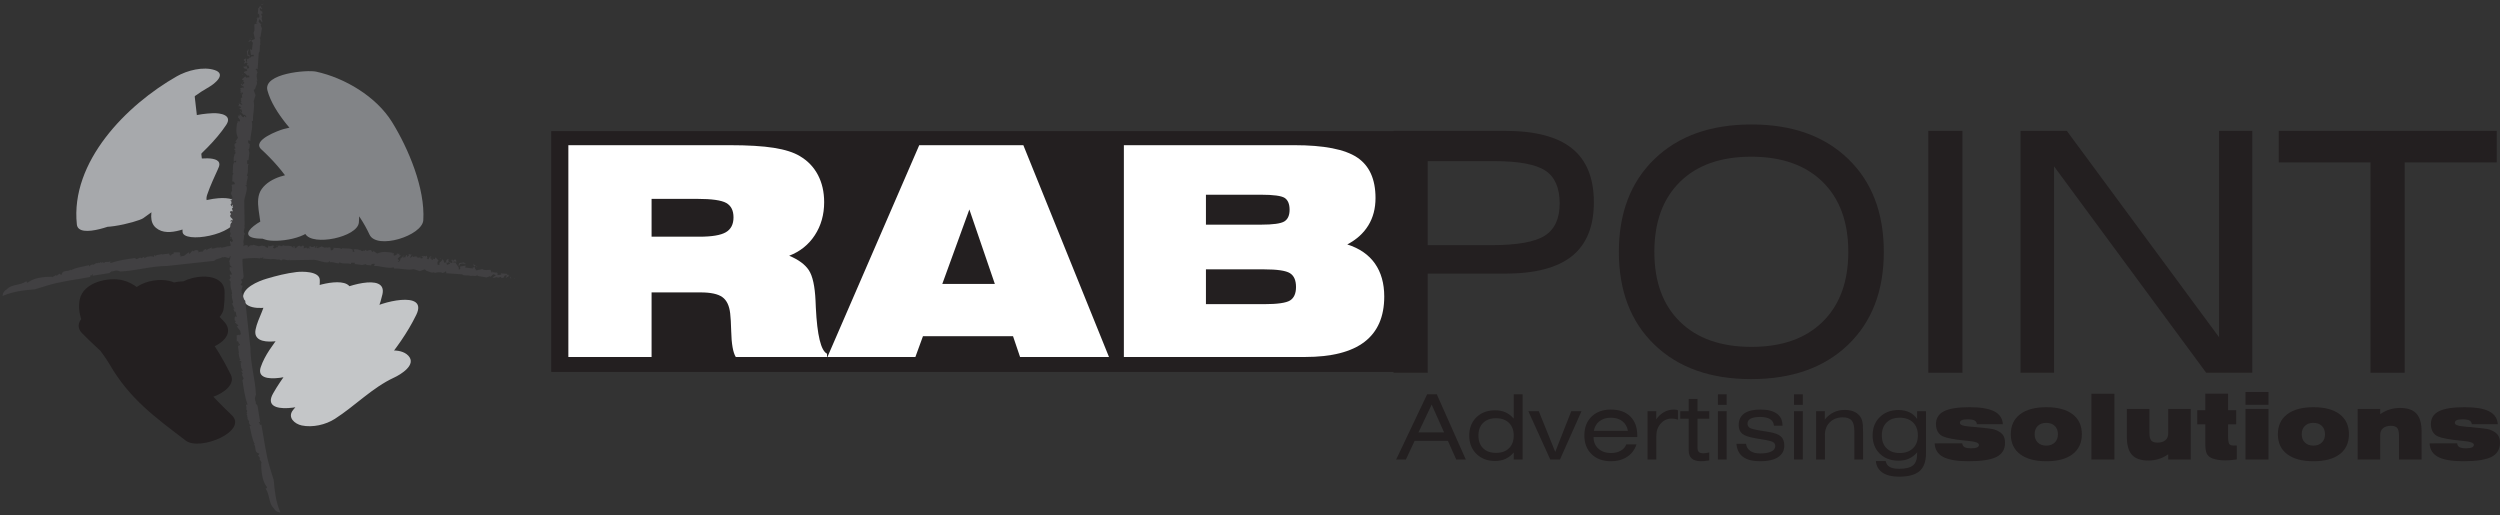
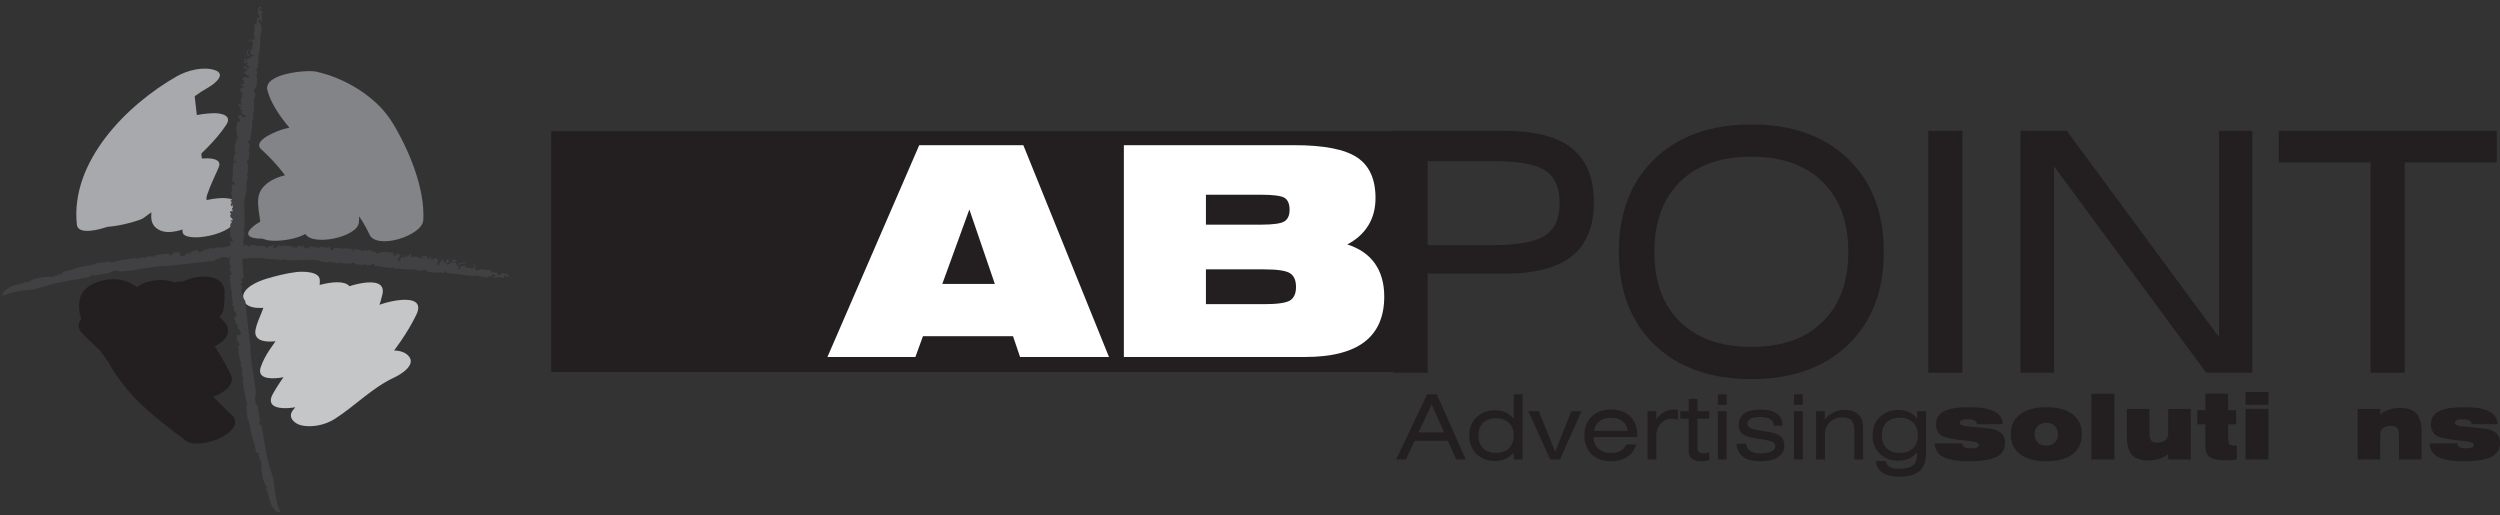
<svg xmlns="http://www.w3.org/2000/svg" width="339.02pt" height="69.84pt" viewBox="0 0 339.02 69.84" version="1.1">
  <rect x="0" y="0" width="339.02" height="69.84" fill="#333333" stroke="none" />
  <defs>
    <clipPath id="clip1">
      <path d="M 31 0 L 39 0 L 39 69.84 L 31 69.84 Z M 31 0 " />
    </clipPath>
    <clipPath id="clip2">
      <path d="M 329 55 L 339.02 55 L 339.02 63 L 329 63 Z M 329 55 " />
    </clipPath>
  </defs>
  <g id="surface1">
    <path style=" stroke:none;fill-rule:nonzero;fill:rgb(76.9%,77.599%,78.4%);fill-opacity:1;" d="M 36.652 39.648 C 37.598 39.41 38.66 38.938 39.723 38.938 C 40.074 40.59 38.422 42.477 38.305 44.246 C 40.191 43.066 41.844 41.414 43.969 40.355 C 43.734 43.773 39.84 46.137 39.012 49.32 C 42.199 46.488 44.793 42.949 48.215 40.355 C 47.391 45.191 42.672 49.203 40.43 53.449 C 44.441 49.793 48.805 45.898 53.055 42.594 C 50.93 47.316 46.328 51.68 43.145 55.691 C 46.094 53.922 48.805 50.973 51.992 49.676 " />
    <path style=" stroke:none;fill-rule:nonzero;fill:rgb(76.9%,77.599%,78.4%);fill-opacity:1;" d="M 37.152 41.5 C 37.828 41.273 38.523 41.098 39.23 40.988 C 38.18 40.629 37.129 40.273 36.074 39.914 C 36.125 41.547 34.961 43.109 34.656 44.699 C 34.133 47.434 39.566 46.031 40.574 45.355 C 42.484 44.082 44.219 42.578 46.238 41.461 C 44.266 41.242 42.293 41.023 40.32 40.805 C 39.777 44.25 36.488 46.48 35.363 49.77 C 34.383 52.641 41.066 50.746 41.941 49.941 C 45.102 47.035 47.777 43.656 51.145 40.977 C 48.953 40.918 46.762 40.859 44.566 40.805 C 43.484 45.688 39.422 49.117 37.031 53.359 C 35.203 56.594 42.148 55.172 43.359 54.07 C 47.465 50.332 51.613 46.648 55.98 43.219 C 53.871 42.98 51.762 42.742 49.652 42.504 C 47.23 47.488 43.195 51.344 39.742 55.598 C 38.926 56.609 39.965 57.492 40.914 57.695 C 42.387 58.004 44.156 57.605 45.41 56.801 C 48.137 55.055 50.492 52.566 53.441 51.203 C 54.305 50.805 56.543 49.477 55.375 48.238 C 54.27 47.066 51.793 47.566 50.543 48.148 C 46.945 49.812 44.176 52.465 40.871 54.582 C 42.762 54.984 44.652 55.383 46.543 55.785 C 49.996 51.527 54.031 47.672 56.453 42.688 C 58.133 39.234 51.348 41.012 50.125 41.973 C 45.758 45.406 41.605 49.094 37.5 52.828 C 39.609 53.066 41.719 53.305 43.828 53.543 C 46.438 48.922 50.68 45.254 51.863 39.902 C 52.547 36.816 46.234 38.98 45.285 39.734 C 41.918 42.414 39.242 45.793 36.082 48.699 C 38.277 48.758 40.469 48.812 42.66 48.871 C 43.797 45.539 47.043 43.551 47.617 39.902 C 48.062 37.086 42.758 38.66 41.699 39.246 C 39.676 40.363 37.949 41.863 36.035 43.141 C 38.008 43.359 39.98 43.578 41.953 43.797 C 42.348 41.73 43.434 40.117 43.367 37.961 C 43.332 36.75 40.906 36.805 40.211 36.891 C 38.809 37.062 37.512 37.391 36.156 37.793 C 35.109 38.102 32.59 39.07 33.008 40.625 C 33.414 42.141 36.105 41.809 37.152 41.5 " />
    <path style=" stroke:none;fill-rule:nonzero;fill:rgb(13.699%,12.199%,12.5%);fill-opacity:1;" d="M 23.109 40.328 C 23.125 41.008 23.094 41.688 23.012 42.363 C 25.184 41.59 27.359 40.82 29.535 40.047 C 28.664 39.594 27.887 39.047 27.02 38.594 C 25.027 37.559 21.004 38.355 20.492 40.91 C 19.961 43.578 22.379 44.969 23.809 46.828 C 26.051 45.809 28.289 44.789 30.527 43.77 C 28.59 41.605 26.391 39.766 23.824 38.402 C 21.723 37.281 17.051 38.363 17.328 41.34 C 17.719 45.562 22.199 49.047 24.008 52.762 C 26.34 51.926 28.676 51.09 31.012 50.254 C 29.332 47.309 26.391 45.648 23.609 43.867 C 20.992 42.191 19.684 38.75 16.645 38.008 C 14.691 37.531 11.285 38.27 10.812 40.617 C 10.133 43.98 13.312 46.738 14.867 49.418 C 17.566 54.074 20.992 56.555 25.191 59.75 C 27.121 61.219 33.73 58.441 31.398 56.262 C 28.965 53.977 26.793 51.488 24.672 48.914 C 22.578 46.375 20.133 44.461 17.844 42.125 C 15.758 39.988 8.828 42.832 11.129 45.184 C 13.402 47.512 15.879 49.441 17.957 51.977 C 20.07 54.555 22.25 57.039 24.68 59.32 C 26.754 58.156 28.82 56.992 30.891 55.828 C 27.793 53.473 24.887 51.59 22.719 48.27 C 21.781 46.828 21.047 45.262 20.035 43.863 C 19.176 42.672 17.836 41.516 18.16 39.91 C 16.215 40.781 14.273 41.648 12.328 42.52 C 13.051 42.695 13.988 44.559 14.488 45.105 C 15.457 46.164 16.73 46.996 17.914 47.789 C 20.348 49.426 22.793 50.684 24.293 53.316 C 25.605 55.621 32.531 53.332 31.301 50.809 C 30.324 48.805 29.184 46.953 27.914 45.125 C 26.609 43.25 24.844 41.785 24.621 39.383 C 22.457 40.363 20.289 41.344 18.121 42.324 C 20.324 43.496 22.148 44.977 23.809 46.828 C 25.734 48.973 32.66 46.535 30.527 43.77 C 29.844 42.883 27.594 41.438 27.844 40.203 C 25.664 40.973 23.492 41.742 21.316 42.516 C 22.184 42.969 22.969 43.516 23.836 43.969 C 25.637 44.91 30.129 44.27 30.359 41.652 C 30.441 40.98 30.473 40.301 30.457 39.621 C 30.496 36.102 23.141 37.422 23.109 40.328 " />
    <path style=" stroke:none;fill-rule:nonzero;fill:rgb(65.5%,66.299%,67.499%);fill-opacity:1;" d="M 28.398 30.434 C 28.398 29.852 28.398 29.176 28.301 28.594 C 26.27 28.688 23.559 31.207 24.332 27.914 C 24.719 26.27 25.59 24.816 26.074 23.172 C 24.039 23.559 21.719 25.785 19.973 26.945 C 18.91 27.625 17.652 28.398 16.586 29.27 C 18.91 24.43 24.621 21.523 27.332 17.07 C 24.234 16.781 20.941 21.332 19.199 23.363 C 17.652 25.203 16.102 28.398 14.066 29.465 C 13.293 25.105 16.586 19.395 19.586 16.297 C 20.941 14.941 22.59 13.875 24.039 12.617 C 24.719 12.133 25.395 11.359 26.172 11.066 " />
    <path style=" stroke:none;fill-rule:nonzero;fill:rgb(65.5%,66.299%,67.499%);fill-opacity:1;" d="M 32.043 29.457 C 32.062 28.84 32.027 28.227 31.949 27.617 C 31.852 26.578 29.449 26.879 28.902 26.965 C 28.086 27.094 27.301 27.262 26.512 27.504 C 25.473 27.828 23.77 27.809 26.078 27.855 C 26.711 27.988 27.344 28.121 27.98 28.258 C 27.195 27.59 29.418 23.387 29.691 22.605 C 30.289 20.902 26.285 21.57 25.695 21.75 C 21.254 23.102 17.41 26.195 13.738 28.957 C 15.891 28.875 18.047 28.789 20.203 28.707 C 22.738 24 27.734 21.355 30.672 16.945 C 31.566 15.602 29.91 15.309 28.844 15.352 C 24.918 15.516 21.84 17.188 19.031 19.852 C 16.172 22.562 14.469 26.992 11.219 29.148 C 13.387 28.93 15.551 28.707 17.715 28.484 C 17.004 21.766 22.793 14.945 28.34 11.801 C 29.078 11.383 30.766 10.059 29.129 9.508 C 27.57 8.98 25.383 9.551 24.004 10.332 C 17.164 14.215 9.523 21.934 10.422 30.441 C 10.641 32.527 16.168 30.273 16.914 29.777 C 19.129 28.305 20.453 26.117 21.961 23.984 C 22.656 22.996 23.496 22.086 24.277 21.16 C 24.734 20.621 25.215 20.102 25.711 19.594 C 27.172 18.66 27.207 18.391 25.82 18.793 C 25.211 18.262 24.602 17.73 23.992 17.199 C 20.844 21.922 15.699 24.766 12.969 29.832 C 11.891 31.836 18.742 30.102 19.434 29.582 C 20.785 28.566 22.223 27.688 23.602 26.703 C 24.426 26.121 25.492 24.883 26.453 24.59 C 25.121 24.309 23.789 24.02 22.457 23.734 C 21.871 25.406 19.328 29.352 21.148 30.895 C 22.914 32.391 25.914 30.504 27.699 30.223 C 26.684 30.004 25.668 29.789 24.656 29.57 C 24.734 30.18 24.77 30.793 24.754 31.41 C 24.773 33.09 32.078 31.859 32.043 29.457 " />
    <path style=" stroke:none;fill-rule:nonzero;fill:rgb(50.999%,51.799%,52.899%);fill-opacity:1;" d="M 35.594 32.367 C 35.727 32.414 35.855 32.453 35.988 32.496 C 37.395 32.98 42.285 32.359 42.562 30.371 C 42.738 29.125 41.727 26.004 42.383 25.098 C 41.07 25.684 39.754 26.27 38.441 26.859 C 36.828 26.613 36.52 26.762 37.508 27.305 C 38.152 27.766 38.699 28.387 39.238 28.953 C 40.035 29.789 40.82 30.719 41.398 31.719 C 42.391 33.43 48.484 32.152 48.664 30.18 C 49.098 25.398 45.633 20.695 42.262 17.605 C 41.25 18.523 40.242 19.438 39.23 20.355 C 37.074 20.949 39.109 21.051 40.117 21.68 C 41.324 22.434 42.488 23.242 43.617 24.109 C 46.352 26.199 48.66 28.684 50.109 31.812 C 51.082 33.91 57.273 31.977 57.402 29.859 C 57.668 25.57 55.395 20.145 53.156 16.539 C 51.016 13.09 46.762 10.566 42.867 9.715 C 41.645 9.445 35.656 9.949 36.266 12.258 C 37.078 15.324 40.266 18.543 42.406 20.734 C 43.91 22.277 50.738 19.633 49.234 18.09 C 47.25 16.055 44.305 13.117 43.559 10.301 C 41.359 11.148 39.156 11.996 36.957 12.844 C 41.23 13.781 45.023 16.633 47.016 20.539 C 48.652 23.754 50.336 28.191 50.109 31.812 C 52.543 31.164 54.973 30.512 57.402 29.859 C 54.461 23.488 46.074 15.402 38.465 17.5 C 37.836 17.672 34.086 19.016 35.434 20.25 C 38.27 22.848 41.805 27.18 41.426 31.305 C 43.848 30.789 46.27 30.277 48.691 29.766 C 47.152 27.113 44.344 23.332 40.93 23.457 C 39.074 23.523 36.652 24.031 35.5 25.617 C 34.34 27.215 35.578 29.707 35.328 31.496 C 37.52 30.789 39.711 30.078 41.902 29.371 C 40.75 28.977 39.832 28.918 38.613 28.918 C 36.34 28.914 30.703 32.367 35.594 32.367 " />
    <path style=" stroke:none;fill-rule:nonzero;fill:rgb(25.499%,25.099%,25.899%);fill-opacity:1;" d="M 35.742 0.199 C 35.723 -0.062 35.555 0.328 35.684 0.023 L 35.742 0.199 " />
    <g clip-path="url(#clip1)" clip-rule="nonzero">
      <path style=" stroke:none;fill-rule:nonzero;fill:rgb(25.499%,25.099%,25.899%);fill-opacity:1;" d="M 37.129 68.926 C 36.414 68.301 36.605 67.07 36.043 66.297 C 35.992 66.199 36.32 66.238 36.191 66.027 C 35.562 65.297 35.41 63.875 35.418 62.766 L 35.512 62.809 L 35.164 62.203 L 35.312 62.188 L 34.992 61.766 L 35.195 61.527 L 34.984 61.449 C 34.465 61.215 34.781 60.637 34.434 60.23 L 34.559 60.234 C 34.145 59.551 34.078 58.594 33.844 57.773 L 34.094 57.742 C 33.898 57.738 33.812 57.488 33.742 57.27 C 33.918 57.133 33.504 56.914 33.57 56.629 L 33.617 56.645 C 33.383 56.488 33.688 56.336 33.418 56.219 L 33.555 56.07 C 33.266 56.031 33.656 55.762 33.488 55.625 L 33.434 55.641 L 33.402 55.266 L 33.43 55.246 C 33.309 54.926 33.43 54.711 33.219 54.75 C 33.371 54.609 33.348 55.059 33.566 54.84 C 33.18 53.785 33.051 52.66 32.879 51.566 L 33.039 51.309 L 32.809 50.82 L 32.91 50.676 L 32.703 50.258 L 32.926 50.32 L 32.629 49.688 L 32.766 49.75 C 32.539 49.531 32.738 49.309 32.586 49.109 L 32.723 49.176 C 32.824 48.82 32.441 49.105 32.496 48.801 L 32.641 48.844 C 32.395 48.594 32.441 48.137 32.344 47.867 L 32.398 47.875 L 32.277 46.934 C 32.328 46.809 32.586 46.945 32.52 46.633 C 32.27 46.664 32.383 46.102 32.109 46.312 L 32.102 45.426 C 32.207 45.539 32.402 45.27 32.434 45.492 L 32.578 45.309 L 32.68 45.422 L 32.578 44.887 L 32.055 44.18 C 32.164 44.332 32.328 44.07 32.379 44.176 L 31.863 43.734 L 31.984 43.535 L 31.816 43.434 C 31.844 43.391 31.723 42.965 31.969 42.902 C 32.062 42.848 32.031 43.082 32.113 42.953 L 31.992 42.531 L 32.023 42.527 C 32.055 42.387 31.895 42.125 31.766 42.281 L 31.848 42.383 L 31.629 41.844 L 31.809 41.926 L 31.414 41.051 C 31.297 41.051 31.637 41.156 31.578 41.207 C 31.715 40.797 31.289 40.387 31.508 40.039 L 31.375 40.07 L 31.48 39.754 L 31.395 39.469 L 31.461 39.543 C 31.363 39.367 31.164 38.645 31.285 38.223 L 31.023 37.875 L 31.184 37.906 L 31.281 37.566 C 31.078 37.363 31.492 38.355 31.328 38.078 C 31.453 38.004 31.055 37.699 31.27 37.75 C 31.25 37.559 31.066 37.375 31.219 37.188 C 31.191 37.242 31.43 37.34 31.422 37.184 C 31.402 36.906 31.352 37.105 31.305 36.883 L 31.242 36.742 C 31.094 36.738 31.27 36.496 31.098 36.602 C 31.223 36.566 31.027 36.199 31.277 36.227 L 31.477 36.262 L 31.184 35.977 L 31.277 35.934 C 30.973 35.918 31.309 35.648 31.074 35.508 L 31.289 34.754 L 31.164 34.164 L 31.266 34.281 L 31.23 33.984 C 31.277 34.012 31.414 33.707 31.523 33.559 L 31.176 33.406 C 31.477 33.238 30.992 32.863 31.266 32.652 C 31.309 32.719 31.41 32.934 31.484 32.773 C 31.789 32.605 31.273 32.418 31.422 32.141 L 31.172 32.203 C 31.328 32.082 31.039 31.781 31.289 31.82 C 31.203 31.723 31.379 31.488 31.137 31.512 C 31.348 31.055 31.035 30.379 31.477 30.113 L 31.355 29.91 L 31.355 30.105 L 31.25 30.02 C 31.309 29.879 31.328 29.77 31.527 29.91 C 31.68 29.598 31.121 29.562 31.227 29.156 L 31.348 29.031 L 31.184 28.797 C 31.23 28.535 31.414 28.66 31.586 28.664 L 31.445 28.277 L 31.66 28.121 C 31.504 28.234 31.559 27.996 31.52 27.93 L 31.559 27.996 L 31.57 27.727 L 31.391 27.992 L 31.25 27.703 C 31.414 27.746 31.371 27.48 31.395 27.371 L 31.254 27.176 L 31.395 27.078 L 31.379 27.25 L 31.5 27.008 C 31.43 26.871 31.168 27.016 31.297 26.773 L 31.453 26.918 L 31.562 26.688 L 31.414 26.668 L 31.484 26.648 L 31.301 26.223 L 31.457 25.871 L 31.469 25.891 L 31.441 25.449 L 31.473 25.461 L 31.41 25.102 C 31.543 24.922 31.984 25.09 31.816 24.863 C 31.828 24.672 31.57 24.535 31.465 24.605 C 31.602 24.27 31.395 23.852 31.66 23.551 L 31.539 23.418 C 31.652 22.914 31.469 22.32 31.809 21.949 C 31.855 22.102 31.957 21.977 32.043 21.984 C 31.918 21.844 32.195 21.852 31.973 21.781 L 31.699 21.895 C 31.656 21.586 31.703 21.121 31.848 20.965 L 31.707 20.902 C 31.922 20.949 31.977 20.73 31.918 20.551 L 31.789 20.512 L 31.934 20.418 C 31.898 20.348 31.664 20.312 31.809 20.16 L 31.953 20.129 C 31.863 19.938 31.707 19.668 31.852 19.492 L 32.066 19.363 C 32.055 19.281 31.961 19.129 31.883 19.266 L 32.273 18.672 C 31.949 18.066 32.047 17.258 32.172 16.613 L 32.27 16.648 L 32.195 16.422 L 32.512 16.473 C 32.652 16.238 32.387 16.129 32.367 15.961 L 32.273 16.047 C 32.23 16.012 32.422 15.719 32.23 15.652 L 32.531 15.715 L 32.457 15.551 C 32.711 15.398 32.805 16.031 33.113 15.875 L 33.102 15.734 C 33.328 15.633 33.281 16.137 33.402 15.797 C 33.328 15.633 33.062 15.461 32.957 15.582 C 32.949 15.258 32.512 15.367 32.578 15.027 C 32.703 14.953 32.566 15.305 32.734 15.266 C 32.918 15.129 32.695 14.93 32.77 14.797 C 32.672 14.945 32.496 14.781 32.473 14.672 C 32.594 14.512 32.641 14.812 32.699 14.57 C 32.594 14.512 32.539 14.273 32.434 14.457 C 32.191 14.332 32.539 14.215 32.363 14.051 C 32.555 13.996 32.742 14.367 32.871 14.109 C 32.691 14.125 32.684 13.742 32.406 13.844 L 32.703 13.848 C 32.832 13.715 32.441 13.434 32.793 13.438 L 32.621 13.359 L 32.848 13.199 C 32.867 13.066 32.668 12.738 32.934 12.789 C 32.914 12.746 32.969 12.445 32.766 12.531 C 32.629 12.703 32.871 12.77 32.605 12.836 C 32.828 12.734 32.617 12.562 32.566 12.445 L 32.672 12.441 L 32.578 12.168 L 32.734 12.164 L 32.59 12.074 C 32.547 11.801 32.875 12.055 32.867 11.793 L 32.961 12.004 L 33.07 11.762 L 32.664 11.523 L 32.711 11.32 L 32.859 11.531 L 33.137 11.246 C 33.105 11.117 32.922 10.898 32.816 11.082 L 33.031 10.953 C 33.012 10.727 32.871 10.957 32.809 10.758 L 33.25 10.352 L 33.461 10.582 L 33.484 10.453 C 33.652 10.648 33.641 10.387 33.832 10.512 L 33.781 10.215 C 33.418 10.43 33.379 9.859 33.07 9.895 C 33.039 9.523 33.824 9.773 33.414 9.332 C 33.328 9.383 33.129 9.18 33.18 9.414 C 33.246 9.195 32.902 9.223 33.066 8.977 C 33.16 9.188 33.398 8.812 33.535 9.113 L 33.457 9.305 C 33.586 9.23 33.754 9.367 33.785 9.141 L 33.641 8.812 C 33.473 8.797 33.629 9.027 33.469 8.914 C 33.453 8.629 33.719 8.621 33.43 8.465 L 33.133 8.645 L 33.09 8.43 L 33.195 8.484 C 33.328 8.172 33.008 8.359 33.082 8.051 L 33.328 7.934 C 33.508 8.031 33.176 8.379 33.496 8.363 L 33.5 7.891 L 33.543 8.043 C 33.562 7.969 33.988 7.953 33.785 7.629 L 33.562 7.555 L 33.469 6.891 C 33.695 6.965 33.531 6.52 33.742 6.785 C 33.598 6.875 33.562 7.352 33.758 7.5 C 34.047 7.414 33.684 7.754 33.945 7.859 C 33.992 7.598 34.258 7.641 34.438 7.625 L 34.375 7.422 L 34.035 7.449 L 33.91 6.684 L 34.164 6.762 L 34.297 5.703 C 34.004 5.887 34.27 5.324 34.031 5.445 C 33.953 5.617 33.746 5.746 33.633 5.633 L 33.816 5.613 C 33.684 5.453 34.074 5.418 33.855 5.25 C 33.91 5.582 34.176 5.352 34.383 5.434 C 34.285 5.188 34.531 5.461 34.555 5.234 L 34.379 4.43 C 34.609 4.129 34.465 3.613 34.484 3.324 L 34.895 3.148 C 34.906 2.957 34.621 3.266 34.758 2.992 L 34.801 3.027 C 34.758 2.934 35.02 2.516 34.684 2.402 L 34.934 2.516 L 34.887 2.359 L 35.098 2.402 C 35.297 2.242 35.109 2.031 35.121 1.84 L 34.957 1.949 L 35.02 1.082 L 35.168 1.105 L 35.098 0.91 C 35.238 0.965 35.352 0.801 35.238 0.691 L 35.555 1.211 C 35.457 1.344 35.391 1.047 35.234 1.121 L 35.25 1.539 L 35.199 1.332 L 35.52 1.578 L 35.523 1.422 L 35.602 1.855 L 35.41 1.863 L 35.555 2.316 C 35.328 2.469 35.648 2.777 35.559 3.051 L 35.191 2.586 L 35.066 2.945 L 35.465 3.359 L 35.328 3.355 L 35.516 3.848 L 35.305 5.09 L 35.164 5.086 C 35.438 5.309 35.211 5.734 35.312 6.004 C 35.137 6.422 35.348 6.969 35.09 7.16 L 34.934 9.406 L 34.758 9.246 C 34.883 9.41 34.629 9.324 34.641 9.465 C 34.82 9.328 34.816 9.688 34.926 9.801 C 34.719 10.133 34.82 10.609 34.914 10.941 L 34.773 10.934 C 34.988 11.285 34.707 11.633 34.605 12.02 L 34.406 12.227 L 34.652 12.918 L 34.395 13.727 C 34.578 14.629 34.254 15.473 34.309 16.391 L 34.141 16.43 C 34.359 17.34 33.891 18.355 33.961 19.117 L 33.699 19.008 C 33.578 19.227 33.691 19.543 33.895 19.512 C 33.781 19.73 33.941 20.105 33.707 20.223 L 33.82 20.73 L 33.684 21.82 L 33.711 21.715 L 33.508 21.75 C 33.57 21.922 33.375 22.352 33.719 22.223 C 33.48 22.68 33.762 23.352 33.461 23.789 L 33.613 23.93 C 33.574 24.348 33.348 24.773 33.465 25.117 C 33.414 25.18 33.324 25 33.297 25.168 L 33.453 25.309 C 33.555 26 33.137 26.664 33.121 27.285 L 33.176 30.586 L 33.109 30.574 C 33.352 30.934 32.832 31.391 33.207 31.684 C 33.145 31.766 33.172 32 33.043 31.934 C 33.219 32.219 32.859 32.719 33.082 33.129 L 33.047 33.023 L 32.941 34.23 L 32.832 34.09 C 32.699 34.254 33.102 34.488 32.781 34.578 L 32.93 34.59 C 32.793 35.535 32.961 36.547 33.035 37.527 C 32.891 38.238 32.5 37.586 32.773 38.137 L 32.836 38.176 C 32.938 38.387 32.5 38.523 32.676 38.668 L 32.91 38.766 C 32.812 39.203 32.641 39.297 32.812 39.633 L 32.707 39.609 C 33.027 40 32.898 40.469 33.258 40.789 L 33.961 47.223 C 33.961 49.359 34.613 51.359 34.707 53.52 C 34.516 54.059 34.527 54.094 34.719 54.625 L 34.621 54.621 L 34.922 55.023 L 35.297 57.34 C 35.254 57.215 35.066 57.184 35.102 57.332 L 35.266 57.465 L 35.211 57.504 C 35.258 57.602 35.387 57.695 35.438 57.574 C 35.832 59.594 36.031 61.586 36.625 63.5 L 37.117 65.09 C 37.25 66.641 37.402 68.066 38.023 69.492 C 38.023 69.492 37.43 69.504 37.129 68.926 " />
    </g>
    <path style=" stroke:none;fill-rule:nonzero;fill:rgb(25.499%,25.099%,25.899%);fill-opacity:1;" d="M 35.734 0.512 C 35.617 0.559 35.539 0.734 35.406 0.578 L 35.734 0.512 " />
    <path style=" stroke:none;fill-rule:nonzero;fill:rgb(25.499%,25.099%,25.899%);fill-opacity:1;" d="M 34.109 5.211 L 34.039 5.289 L 34.012 5.121 Z M 34.109 5.211 " />
    <path style=" stroke:none;fill-rule:nonzero;fill:rgb(25.499%,25.099%,25.899%);fill-opacity:1;" d="M 33.918 6.43 L 33.773 5.973 L 33.918 6.43 " />
    <path style=" stroke:none;fill-rule:nonzero;fill:rgb(25.499%,25.099%,25.899%);fill-opacity:1;" d="M 33.383 7.516 L 33.266 7.438 L 33.383 7.516 " />
-     <path style=" stroke:none;fill-rule:nonzero;fill:rgb(25.499%,25.099%,25.899%);fill-opacity:1;" d="M 33.598 7.625 L 33.457 7.797 L 33.598 7.625 " />
    <path style=" stroke:none;fill-rule:nonzero;fill:rgb(25.499%,25.099%,25.899%);fill-opacity:1;" d="M 32.953 10.051 L 32.898 10.293 C 32.984 10.242 32.816 9.984 32.953 10.051 " />
    <path style=" stroke:none;fill-rule:nonzero;fill:rgb(25.499%,25.099%,25.899%);fill-opacity:1;" d="M 32.934 11.219 L 32.922 11.312 L 32.805 11.234 Z M 32.934 11.219 " />
    <path style=" stroke:none;fill-rule:nonzero;fill:rgb(25.499%,25.099%,25.899%);fill-opacity:1;" d="M 31.242 32.41 L 31.191 32.285 L 31.293 32.305 Z M 31.242 32.41 " />
    <path style=" stroke:none;fill-rule:nonzero;fill:rgb(25.499%,25.099%,25.899%);fill-opacity:1;" d="M 31.422 41.738 L 31.324 41.852 L 31.422 41.738 " />
    <path style=" stroke:none;fill-rule:nonzero;fill:rgb(25.499%,25.099%,25.899%);fill-opacity:1;" d="M 32.242 46.711 L 32.234 46.672 L 32.441 46.668 Z M 32.242 46.711 " />
-     <path style=" stroke:none;fill-rule:nonzero;fill:rgb(25.499%,25.099%,25.899%);fill-opacity:1;" d="M 69.641 37.855 C 69.902 37.836 69.512 37.668 69.816 37.797 L 69.641 37.855 " />
    <path style=" stroke:none;fill-rule:nonzero;fill:rgb(25.499%,25.099%,25.899%);fill-opacity:1;" d="M 0.918 39.242 C 1.539 38.523 2.77 38.719 3.543 38.156 C 3.641 38.105 3.605 38.434 3.812 38.301 C 4.543 37.676 5.969 37.52 7.074 37.531 L 7.031 37.625 L 7.637 37.277 L 7.652 37.426 L 8.074 37.105 L 8.312 37.309 L 8.391 37.094 C 8.629 36.578 9.203 36.895 9.609 36.547 L 9.605 36.668 C 10.289 36.254 11.246 36.188 12.066 35.953 L 12.098 36.207 C 12.102 36.012 12.352 35.926 12.574 35.852 C 12.711 36.031 12.926 35.613 13.211 35.68 L 13.195 35.73 C 13.355 35.496 13.504 35.801 13.621 35.531 L 13.77 35.668 C 13.809 35.379 14.078 35.766 14.215 35.602 L 14.199 35.543 L 14.578 35.512 L 14.594 35.543 C 14.914 35.418 15.133 35.543 15.09 35.328 C 15.23 35.484 14.781 35.457 15.004 35.68 C 16.051 35.293 17.18 35.164 18.273 34.992 L 18.531 35.148 L 19.02 34.922 L 19.164 35.023 L 19.582 34.816 L 19.52 35.039 L 20.152 34.738 L 20.09 34.879 C 20.309 34.652 20.531 34.852 20.73 34.699 L 20.664 34.836 C 21.02 34.938 20.734 34.555 21.039 34.605 L 20.996 34.75 C 21.246 34.504 21.703 34.551 21.973 34.453 L 21.965 34.508 L 22.906 34.391 C 23.031 34.438 22.895 34.699 23.207 34.633 C 23.176 34.383 23.738 34.492 23.527 34.223 L 24.414 34.215 C 24.301 34.316 24.57 34.512 24.348 34.547 L 24.531 34.688 L 24.418 34.793 L 24.957 34.688 L 25.66 34.168 C 25.508 34.273 25.773 34.438 25.664 34.488 L 26.105 33.977 L 26.305 34.098 L 26.406 33.926 C 26.449 33.953 26.875 33.836 26.938 34.078 C 26.992 34.172 26.758 34.141 26.891 34.223 L 27.309 34.105 L 27.316 34.137 C 27.453 34.164 27.715 34.004 27.559 33.879 L 27.457 33.961 L 27.996 33.738 L 27.914 33.922 L 28.789 33.527 C 28.789 33.406 28.684 33.746 28.633 33.688 C 29.043 33.828 29.457 33.402 29.801 33.621 L 29.77 33.488 L 30.086 33.59 L 30.371 33.508 L 30.297 33.574 C 30.473 33.477 31.195 33.273 31.617 33.395 L 31.965 33.137 L 31.934 33.293 L 32.277 33.391 C 32.477 33.188 31.484 33.605 31.762 33.441 C 31.836 33.566 32.145 33.168 32.09 33.383 C 32.281 33.363 32.465 33.176 32.652 33.332 C 32.598 33.305 32.504 33.543 32.656 33.535 C 32.934 33.512 32.734 33.465 32.957 33.414 L 33.098 33.355 C 33.102 33.203 33.344 33.379 33.238 33.211 C 33.273 33.336 33.641 33.141 33.613 33.391 L 33.578 33.586 L 33.863 33.297 L 33.906 33.387 C 33.922 33.086 34.191 33.418 34.332 33.188 L 35.086 33.402 L 35.676 33.277 L 35.559 33.375 L 35.855 33.344 C 35.828 33.387 36.133 33.527 36.281 33.637 L 36.434 33.285 C 36.602 33.59 36.977 33.105 37.191 33.379 C 37.125 33.418 36.906 33.52 37.066 33.598 C 37.234 33.898 37.422 33.387 37.699 33.535 L 37.637 33.285 C 37.762 33.441 38.059 33.148 38.023 33.402 C 38.117 33.312 38.352 33.492 38.328 33.246 C 38.785 33.461 39.465 33.148 39.727 33.586 L 39.93 33.469 L 39.734 33.469 L 39.82 33.363 C 39.961 33.422 40.074 33.441 39.93 33.637 C 40.242 33.793 40.277 33.234 40.684 33.34 L 40.809 33.461 L 41.043 33.297 C 41.305 33.34 41.18 33.527 41.176 33.695 L 41.562 33.555 L 41.723 33.773 C 41.605 33.613 41.844 33.672 41.91 33.633 L 41.844 33.672 L 42.113 33.684 L 41.848 33.5 L 42.137 33.363 C 42.094 33.527 42.359 33.484 42.469 33.504 L 42.664 33.363 L 42.762 33.508 L 42.59 33.492 L 42.832 33.609 C 42.969 33.539 42.824 33.281 43.066 33.41 L 42.922 33.562 L 43.152 33.672 L 43.172 33.523 L 43.191 33.598 L 43.621 33.41 L 43.969 33.57 L 43.949 33.578 L 44.391 33.555 L 44.383 33.586 L 44.738 33.52 C 44.918 33.652 44.754 34.098 44.977 33.926 C 45.168 33.941 45.305 33.68 45.238 33.578 C 45.574 33.715 45.992 33.508 46.289 33.773 L 46.422 33.652 C 46.926 33.762 47.52 33.582 47.891 33.918 C 47.738 33.965 47.863 34.066 47.859 34.156 C 47.996 34.031 47.988 34.309 48.059 34.082 L 47.945 33.812 C 48.258 33.77 48.719 33.816 48.875 33.961 L 48.938 33.82 C 48.891 34.035 49.109 34.09 49.289 34.031 L 49.328 33.898 L 49.422 34.047 C 49.492 34.012 49.527 33.777 49.68 33.922 L 49.711 34.066 C 49.902 33.973 50.172 33.82 50.348 33.961 L 50.477 34.176 C 50.559 34.168 50.711 34.07 50.574 33.996 L 51.168 34.387 C 51.777 34.059 52.586 34.16 53.227 34.285 L 53.191 34.379 L 53.418 34.305 L 53.367 34.625 C 53.602 34.766 53.715 34.5 53.879 34.48 L 53.793 34.383 C 53.828 34.34 54.121 34.535 54.188 34.344 L 54.125 34.641 L 54.289 34.566 C 54.441 34.824 53.809 34.918 53.965 35.227 L 54.105 35.215 C 54.211 35.441 53.707 35.391 54.043 35.512 C 54.211 35.441 54.379 35.176 54.258 35.066 C 54.582 35.059 54.473 34.621 54.812 34.688 C 54.887 34.816 54.535 34.676 54.574 34.848 C 54.711 35.027 54.91 34.805 55.043 34.883 C 54.898 34.785 55.059 34.605 55.168 34.586 C 55.328 34.703 55.027 34.754 55.27 34.812 C 55.328 34.703 55.566 34.652 55.383 34.547 C 55.512 34.301 55.625 34.652 55.789 34.473 C 55.844 34.664 55.477 34.852 55.73 34.984 C 55.715 34.805 56.098 34.793 55.996 34.52 L 55.992 34.816 C 56.125 34.945 56.406 34.555 56.402 34.902 L 56.48 34.734 L 56.641 34.957 C 56.773 34.98 57.102 34.781 57.051 35.047 C 57.094 35.023 57.395 35.082 57.309 34.879 C 57.137 34.738 57.07 34.984 57.004 34.719 C 57.105 34.941 57.277 34.73 57.395 34.676 L 57.398 34.785 L 57.672 34.688 L 57.676 34.848 L 57.766 34.699 C 58.039 34.66 57.785 34.984 58.047 34.98 L 57.836 35.07 L 58.078 35.18 L 58.316 34.777 L 58.52 34.82 L 58.309 34.969 L 58.594 35.25 C 58.723 35.215 58.941 35.035 58.762 34.93 L 58.887 35.145 C 59.113 35.125 58.883 34.984 59.082 34.922 L 59.488 35.359 L 59.262 35.574 L 59.391 35.594 C 59.195 35.762 59.453 35.754 59.332 35.941 L 59.625 35.895 C 59.41 35.531 59.98 35.492 59.949 35.184 C 60.316 35.152 60.07 35.938 60.508 35.527 C 60.457 35.441 60.664 35.242 60.426 35.293 C 60.645 35.355 60.617 35.016 60.863 35.18 C 60.652 35.273 61.031 35.512 60.727 35.645 L 60.535 35.57 C 60.609 35.695 60.473 35.867 60.699 35.898 L 61.027 35.754 C 61.043 35.582 60.812 35.742 60.926 35.582 C 61.211 35.562 61.223 35.828 61.375 35.543 L 61.199 35.246 L 61.41 35.203 L 61.355 35.309 C 61.668 35.438 61.48 35.117 61.789 35.195 L 61.906 35.441 C 61.809 35.621 61.461 35.285 61.477 35.609 L 61.949 35.609 L 61.797 35.652 C 61.871 35.672 61.887 36.102 62.211 35.898 L 62.285 35.676 L 62.949 35.582 C 62.875 35.809 63.32 35.645 63.055 35.852 C 62.965 35.711 62.488 35.672 62.344 35.867 C 62.426 36.16 62.09 35.793 61.984 36.059 C 62.246 36.102 62.199 36.367 62.219 36.551 L 62.418 36.488 L 62.391 36.145 L 63.16 36.02 L 63.078 36.277 L 64.137 36.406 C 63.953 36.117 64.516 36.383 64.395 36.145 C 64.223 36.066 64.094 35.855 64.207 35.746 L 64.227 35.926 C 64.391 35.793 64.422 36.184 64.59 35.965 C 64.258 36.02 64.488 36.289 64.406 36.496 C 64.652 36.398 64.379 36.645 64.609 36.664 L 65.41 36.488 C 65.711 36.723 66.227 36.574 66.516 36.598 L 66.691 37.004 C 66.883 37.02 66.574 36.73 66.848 36.871 L 66.816 36.914 C 66.906 36.867 67.324 37.129 67.438 36.797 L 67.328 37.047 L 67.48 36.996 L 67.438 37.211 C 67.598 37.406 67.809 37.219 68 37.23 L 67.891 37.066 L 68.758 37.133 L 68.734 37.281 L 68.93 37.211 C 68.875 37.352 69.039 37.461 69.148 37.352 L 68.629 37.668 C 68.496 37.566 68.793 37.504 68.719 37.344 L 68.301 37.359 L 68.512 37.309 L 68.262 37.629 L 68.418 37.633 L 67.984 37.715 L 67.977 37.523 L 67.523 37.664 C 67.371 37.438 67.062 37.758 66.789 37.672 L 67.254 37.305 L 66.895 37.18 L 66.48 37.578 L 66.484 37.438 L 65.992 37.625 L 64.75 37.418 L 64.754 37.277 C 64.531 37.551 64.109 37.32 63.836 37.426 C 63.418 37.25 62.871 37.461 62.68 37.203 L 60.434 37.047 L 60.594 36.867 C 60.434 36.992 60.516 36.742 60.375 36.75 C 60.512 36.93 60.152 36.926 60.039 37.035 C 59.707 36.828 59.23 36.934 58.898 37.027 L 58.906 36.887 C 58.555 37.098 58.211 36.816 57.82 36.719 L 57.613 36.516 L 56.926 36.766 L 56.113 36.504 C 55.211 36.688 54.367 36.363 53.453 36.422 L 53.41 36.254 C 52.5 36.469 51.484 36.004 50.723 36.074 L 50.832 35.809 C 50.613 35.691 50.297 35.805 50.332 36.008 C 50.109 35.891 49.738 36.055 49.617 35.816 L 49.109 35.934 L 48.02 35.793 L 48.129 35.82 L 48.094 35.621 C 47.918 35.68 47.488 35.484 47.617 35.828 C 47.16 35.594 46.488 35.871 46.055 35.57 L 45.91 35.727 C 45.492 35.688 45.07 35.457 44.723 35.578 C 44.66 35.527 44.844 35.438 44.672 35.41 L 44.531 35.566 C 43.84 35.664 43.176 35.25 42.555 35.234 L 39.254 35.285 L 39.27 35.219 C 38.906 35.465 38.449 34.945 38.156 35.32 C 38.078 35.254 37.84 35.285 37.906 35.156 C 37.621 35.332 37.125 34.973 36.711 35.191 L 36.816 35.156 L 35.613 35.055 L 35.75 34.941 C 35.586 34.812 35.352 35.215 35.262 34.891 L 35.254 35.043 C 34.305 34.906 33.293 35.07 32.312 35.148 C 31.602 35.004 32.254 34.613 31.703 34.887 L 31.664 34.945 C 31.453 35.047 31.316 34.609 31.172 34.785 L 31.074 35.023 C 30.637 34.926 30.543 34.754 30.207 34.926 L 30.23 34.82 C 29.844 35.137 29.371 35.012 29.051 35.371 L 22.617 36.07 C 20.48 36.074 18.48 36.727 16.324 36.816 C 15.781 36.625 15.746 36.641 15.215 36.832 L 15.219 36.734 L 14.816 37.031 L 12.504 37.406 C 12.625 37.367 12.656 37.18 12.508 37.215 L 12.375 37.379 L 12.336 37.32 C 12.238 37.371 12.148 37.496 12.266 37.551 C 10.246 37.945 8.254 38.141 6.34 38.738 L 4.75 39.23 C 3.199 39.359 1.773 39.516 0.348 40.137 C 0.348 40.137 0.336 39.543 0.918 39.242 " />
    <path style=" stroke:none;fill-rule:nonzero;fill:rgb(25.499%,25.099%,25.899%);fill-opacity:1;" d="M 69.328 37.848 C 69.281 37.73 69.105 37.652 69.262 37.516 L 69.328 37.848 " />
    <path style=" stroke:none;fill-rule:nonzero;fill:rgb(25.499%,25.099%,25.899%);fill-opacity:1;" d="M 64.629 36.219 L 64.551 36.148 L 64.719 36.121 Z M 64.629 36.219 " />
    <path style=" stroke:none;fill-rule:nonzero;fill:rgb(25.499%,25.099%,25.899%);fill-opacity:1;" d="M 63.41 36.031 L 63.867 35.887 L 63.41 36.031 " />
    <path style=" stroke:none;fill-rule:nonzero;fill:rgb(25.499%,25.099%,25.899%);fill-opacity:1;" d="M 62.324 35.496 L 62.402 35.379 L 62.324 35.496 " />
    <path style=" stroke:none;fill-rule:nonzero;fill:rgb(25.499%,25.099%,25.899%);fill-opacity:1;" d="M 62.215 35.707 L 62.043 35.57 L 62.215 35.707 " />
    <path style=" stroke:none;fill-rule:nonzero;fill:rgb(25.499%,25.099%,25.899%);fill-opacity:1;" d="M 59.789 35.062 L 59.551 35.012 C 59.598 35.094 59.855 34.926 59.789 35.062 " />
    <path style=" stroke:none;fill-rule:nonzero;fill:rgb(25.499%,25.099%,25.899%);fill-opacity:1;" d="M 58.621 35.047 L 58.527 35.035 L 58.605 34.918 Z M 58.621 35.047 " />
    <path style=" stroke:none;fill-rule:nonzero;fill:rgb(25.499%,25.099%,25.899%);fill-opacity:1;" d="M 37.43 33.352 L 37.559 33.305 L 37.535 33.406 Z M 37.43 33.352 " />
    <path style=" stroke:none;fill-rule:nonzero;fill:rgb(25.499%,25.099%,25.899%);fill-opacity:1;" d="M 28.102 33.535 L 27.988 33.438 L 28.102 33.535 " />
    <path style=" stroke:none;fill-rule:nonzero;fill:rgb(25.499%,25.099%,25.899%);fill-opacity:1;" d="M 23.129 34.355 L 23.168 34.348 L 23.172 34.551 Z M 23.129 34.355 " />
    <path style=" stroke:none;fill-rule:nonzero;fill:rgb(13.699%,12.199%,12.5%);fill-opacity:1;" d="M 74.75 50.438 L 190.605 50.438 L 190.605 17.781 L 74.75 17.781 L 74.75 50.438 " />
-     <path style=" stroke:none;fill-rule:nonzero;fill:rgb(100%,100%,100%);fill-opacity:1;" d="M 88.359 32.098 L 94.844 32.098 C 96.539 32.098 97.734 31.898 98.426 31.496 C 99.121 31.094 99.469 30.422 99.469 29.477 C 99.469 28.543 99.141 27.895 98.484 27.523 C 97.832 27.156 96.527 26.969 94.574 26.969 L 88.359 26.969 Z M 98.941 19.688 C 101.441 19.688 103.441 19.809 104.941 20.047 C 106.445 20.285 107.617 20.66 108.457 21.164 C 109.531 21.797 110.352 22.648 110.914 23.719 C 111.477 24.785 111.762 26.02 111.762 27.418 C 111.762 29.113 111.34 30.605 110.496 31.895 C 109.656 33.184 108.496 34.113 107.02 34.68 C 108.289 35.211 109.18 35.867 109.691 36.652 C 110.203 37.438 110.504 38.816 110.594 40.797 C 110.609 41.02 110.621 41.324 110.633 41.711 C 110.816 45.465 111.32 47.551 112.148 47.965 L 112.148 48.41 L 99.777 48.41 C 99.402 47.805 99.195 46.625 99.156 44.879 C 99.129 43.855 99.086 43.062 99.02 42.508 C 98.902 41.457 98.551 40.719 97.961 40.293 C 97.371 39.867 96.387 39.652 95 39.652 L 88.359 39.652 L 88.359 48.41 L 77.074 48.41 L 77.074 19.688 L 98.941 19.688 " />
    <path style=" stroke:none;fill-rule:nonzero;fill:rgb(100%,100%,100%);fill-opacity:1;" d="M 127.781 38.508 L 134.91 38.508 L 131.453 28.406 Z M 112.207 48.41 L 124.656 19.688 L 138.773 19.688 L 150.387 48.41 L 138.328 48.41 L 137.375 45.594 L 125.16 45.594 L 124.133 48.41 L 112.207 48.41 " />
    <path style=" stroke:none;fill-rule:nonzero;fill:rgb(100%,100%,100%);fill-opacity:1;" d="M 163.535 41.246 L 171.422 41.246 C 173.23 41.246 174.406 41.078 174.945 40.742 C 175.48 40.402 175.75 39.797 175.75 38.914 C 175.75 38.008 175.473 37.383 174.918 37.039 C 174.359 36.699 173.195 36.527 171.422 36.527 L 163.535 36.527 Z M 163.535 26.406 L 163.535 30.465 L 171.012 30.465 C 172.629 30.465 173.68 30.32 174.16 30.031 C 174.637 29.738 174.879 29.211 174.879 28.445 C 174.879 27.672 174.656 27.137 174.219 26.844 C 173.777 26.555 172.707 26.406 171.012 26.406 Z M 175.52 19.688 C 179.531 19.688 182.371 20.242 184.035 21.348 C 185.699 22.457 186.531 24.289 186.531 26.855 C 186.531 28.266 186.207 29.504 185.559 30.562 C 184.91 31.625 183.961 32.484 182.703 33.148 C 184.359 33.676 185.609 34.543 186.453 35.738 C 187.293 36.938 187.715 38.43 187.715 40.215 C 187.715 42.949 186.82 44.996 185.035 46.363 C 183.246 47.73 180.562 48.41 176.977 48.41 L 152.406 48.41 L 152.406 19.688 L 175.52 19.688 " />
    <path style=" stroke:none;fill-rule:nonzero;fill:rgb(13.699%,12.199%,12.5%);fill-opacity:1;" d="M 193.609 33.246 L 202.234 33.246 C 205.723 33.246 208.141 32.816 209.488 31.961 C 210.832 31.102 211.504 29.641 211.504 27.57 C 211.504 25.469 210.855 23.992 209.555 23.133 C 208.254 22.277 205.914 21.848 202.547 21.848 L 193.609 21.848 Z M 188.973 50.543 L 188.973 17.746 L 204.098 17.746 C 208.18 17.746 211.207 18.539 213.18 20.129 C 215.152 21.719 216.141 24.152 216.141 27.438 C 216.141 30.703 215.152 33.133 213.18 34.723 C 211.207 36.309 208.18 37.105 204.098 37.105 L 193.609 37.105 L 193.609 50.543 L 188.973 50.543 " />
    <path style=" stroke:none;fill-rule:nonzero;fill:rgb(13.699%,12.199%,12.5%);fill-opacity:1;" d="M 224.344 34.156 C 224.344 38.207 225.504 41.367 227.828 43.637 C 230.148 45.906 233.379 47.039 237.52 47.039 C 241.645 47.039 244.863 45.902 247.176 43.625 C 249.488 41.348 250.645 38.191 250.645 34.156 C 250.645 30.105 249.484 26.941 247.164 24.664 C 244.844 22.387 241.613 21.25 237.473 21.25 C 233.348 21.25 230.129 22.387 227.816 24.664 C 225.504 26.941 224.344 30.105 224.344 34.156 Z M 219.531 34.156 C 219.531 28.863 221.148 24.66 224.379 21.547 C 227.609 18.438 231.988 16.879 237.52 16.879 C 243.031 16.879 247.402 18.438 250.625 21.547 C 253.848 24.66 255.461 28.863 255.461 34.156 C 255.461 39.449 253.844 43.648 250.613 46.754 C 247.383 49.855 243.004 51.41 237.473 51.41 C 231.961 51.41 227.59 49.855 224.367 46.754 C 221.145 43.648 219.531 39.449 219.531 34.156 " />
    <path style=" stroke:none;fill-rule:nonzero;fill:rgb(13.699%,12.199%,12.5%);fill-opacity:1;" d="M 261.492 50.543 L 261.492 17.746 L 266.125 17.746 L 266.125 50.543 L 261.492 50.543 " />
    <path style=" stroke:none;fill-rule:nonzero;fill:rgb(13.699%,12.199%,12.5%);fill-opacity:1;" d="M 274 50.543 L 274 17.746 L 280.277 17.746 L 300.922 45.73 L 300.922 17.746 L 305.426 17.746 L 305.426 50.543 L 299.172 50.543 L 278.547 22.559 L 278.547 50.543 L 274 50.543 " />
    <path style=" stroke:none;fill-rule:nonzero;fill:rgb(13.699%,12.199%,12.5%);fill-opacity:1;" d="M 326.094 22.023 L 326.094 50.543 L 321.457 50.543 L 321.457 22.023 L 309.016 22.023 L 309.016 17.746 L 338.578 17.746 L 338.578 22.023 L 326.094 22.023 " />
    <path style=" stroke:none;fill-rule:nonzero;fill:rgb(13.699%,12.199%,12.5%);fill-opacity:1;" d="M 192.355 58.641 L 195.832 58.641 L 194.145 54.867 Z M 189.332 62.312 L 193.531 53.469 L 194.84 53.469 L 198.773 62.312 L 197.477 62.312 L 196.348 59.789 L 191.832 59.789 L 190.652 62.312 L 189.332 62.312 " />
    <path style=" stroke:none;fill-rule:nonzero;fill:rgb(13.699%,12.199%,12.5%);fill-opacity:1;" d="M 205.273 59.066 C 205.273 58.34 205.059 57.766 204.633 57.348 C 204.203 56.926 203.617 56.715 202.875 56.715 C 202.129 56.715 201.547 56.926 201.125 57.344 C 200.699 57.762 200.488 58.336 200.488 59.066 C 200.488 59.801 200.699 60.375 201.125 60.789 C 201.547 61.207 202.129 61.414 202.875 61.414 C 203.617 61.414 204.203 61.207 204.633 60.785 C 205.059 60.371 205.273 59.797 205.273 59.066 Z M 206.477 53.469 L 206.477 62.312 L 205.273 62.312 L 205.273 61.355 C 204.945 61.746 204.574 62.035 204.16 62.227 C 203.742 62.414 203.27 62.512 202.738 62.512 C 201.707 62.512 200.863 62.191 200.215 61.555 C 199.566 60.914 199.238 60.086 199.238 59.066 C 199.238 58.047 199.566 57.223 200.211 56.59 C 200.859 55.957 201.707 55.641 202.758 55.641 C 203.281 55.641 203.75 55.73 204.16 55.914 C 204.566 56.098 204.938 56.379 205.273 56.762 L 205.273 53.469 L 206.477 53.469 " />
    <path style=" stroke:none;fill-rule:nonzero;fill:rgb(13.699%,12.199%,12.5%);fill-opacity:1;" d="M 210.227 62.312 L 207.254 55.758 L 208.672 55.758 L 210.902 61.285 L 213.078 55.758 L 214.465 55.758 L 211.547 62.312 L 210.227 62.312 " />
    <path style=" stroke:none;fill-rule:nonzero;fill:rgb(13.699%,12.199%,12.5%);fill-opacity:1;" d="M 216.141 58.43 L 220.754 58.43 C 220.664 57.875 220.414 57.434 220.004 57.117 C 219.598 56.801 219.078 56.645 218.453 56.645 C 217.832 56.645 217.316 56.801 216.902 57.117 C 216.492 57.434 216.238 57.875 216.141 58.43 Z M 216.102 59.273 L 216.102 59.324 C 216.102 59.945 216.32 60.449 216.758 60.844 C 217.195 61.238 217.762 61.434 218.453 61.434 C 218.973 61.434 219.414 61.328 219.781 61.121 C 220.148 60.914 220.398 60.629 220.535 60.266 L 221.922 60.266 C 221.688 60.984 221.266 61.543 220.656 61.945 C 220.051 62.344 219.312 62.547 218.453 62.547 C 217.359 62.547 216.488 62.227 215.832 61.59 C 215.18 60.957 214.852 60.105 214.852 59.043 C 214.852 57.977 215.18 57.125 215.832 56.492 C 216.488 55.855 217.359 55.539 218.453 55.539 C 219.57 55.539 220.445 55.848 221.078 56.469 C 221.711 57.094 222.027 57.949 222.027 59.043 L 222.027 59.273 L 216.102 59.273 " />
    <path style=" stroke:none;fill-rule:nonzero;fill:rgb(13.699%,12.199%,12.5%);fill-opacity:1;" d="M 223.422 62.312 L 223.422 55.758 L 224.602 55.758 L 224.602 56.863 C 224.898 56.434 225.254 56.105 225.664 55.879 C 226.074 55.652 226.523 55.539 227.012 55.539 C 227.129 55.539 227.23 55.547 227.309 55.566 C 227.391 55.582 227.465 55.609 227.543 55.652 L 227.543 56.902 C 227.383 56.852 227.234 56.816 227.098 56.797 C 226.961 56.773 226.824 56.762 226.691 56.762 C 226.105 56.762 225.613 56.984 225.215 57.43 C 224.812 57.875 224.613 58.43 224.613 59.102 L 224.613 62.312 L 223.422 62.312 " />
    <path style=" stroke:none;fill-rule:nonzero;fill:rgb(13.699%,12.199%,12.5%);fill-opacity:1;" d="M 230.195 60.699 C 230.195 60.977 230.258 61.176 230.379 61.293 C 230.5 61.41 230.703 61.469 230.992 61.469 C 231.102 61.469 231.219 61.461 231.348 61.441 C 231.477 61.426 231.625 61.395 231.789 61.355 L 231.789 62.434 C 231.504 62.477 231.285 62.508 231.129 62.523 C 230.969 62.539 230.828 62.547 230.699 62.547 C 230.121 62.547 229.691 62.422 229.414 62.176 C 229.133 61.93 228.996 61.551 228.996 61.039 L 228.996 56.785 L 227.859 56.785 L 227.859 55.758 L 228.996 55.758 L 228.996 54.098 L 230.195 54.098 L 230.195 55.758 L 231.789 55.758 L 231.789 56.785 L 230.195 56.785 L 230.195 60.699 " />
    <path style=" stroke:none;fill-rule:nonzero;fill:rgb(13.699%,12.199%,12.5%);fill-opacity:1;" d="M 232.965 62.312 L 232.965 55.758 L 234.148 55.758 L 234.148 62.312 Z M 234.148 54.902 L 232.965 54.902 L 232.965 53.469 L 234.148 53.469 L 234.148 54.902 " />
    <path style=" stroke:none;fill-rule:nonzero;fill:rgb(13.699%,12.199%,12.5%);fill-opacity:1;" d="M 235.473 60.184 L 236.773 60.184 C 236.832 60.602 237.023 60.926 237.355 61.152 C 237.688 61.379 238.133 61.492 238.695 61.492 C 239.34 61.492 239.844 61.406 240.199 61.23 C 240.559 61.055 240.738 60.812 240.738 60.5 C 240.738 60.273 240.656 60.102 240.488 59.984 C 240.32 59.867 240.008 59.77 239.551 59.691 L 238.086 59.438 C 237.184 59.285 236.574 59.078 236.258 58.816 C 235.941 58.551 235.781 58.16 235.781 57.637 C 235.781 56.949 236.031 56.43 236.531 56.07 C 237.031 55.715 237.766 55.539 238.73 55.539 C 239.699 55.539 240.438 55.723 240.949 56.09 C 241.465 56.457 241.719 56.988 241.719 57.684 L 241.719 57.73 L 240.566 57.73 C 240.523 57.328 240.352 57.031 240.039 56.836 C 239.73 56.641 239.273 56.543 238.672 56.543 C 238.121 56.543 237.699 56.617 237.41 56.77 C 237.121 56.922 236.977 57.141 236.977 57.426 C 236.977 57.68 237.066 57.867 237.242 57.992 C 237.418 58.117 237.82 58.234 238.449 58.344 L 239.871 58.574 C 240.656 58.707 241.203 58.91 241.508 59.188 C 241.812 59.465 241.965 59.879 241.965 60.43 C 241.965 61.105 241.684 61.629 241.117 61.996 C 240.555 62.363 239.746 62.547 238.695 62.547 C 237.68 62.547 236.906 62.352 236.379 61.965 C 235.848 61.578 235.547 60.984 235.473 60.184 " />
    <path style=" stroke:none;fill-rule:nonzero;fill:rgb(13.699%,12.199%,12.5%);fill-opacity:1;" d="M 243.285 62.312 L 243.285 55.758 L 244.473 55.758 L 244.473 62.312 Z M 244.473 54.902 L 243.285 54.902 L 243.285 53.469 L 244.473 53.469 L 244.473 54.902 " />
    <path style=" stroke:none;fill-rule:nonzero;fill:rgb(13.699%,12.199%,12.5%);fill-opacity:1;" d="M 246.281 62.312 L 246.281 55.758 L 247.461 55.758 L 247.461 56.887 C 247.816 56.449 248.223 56.125 248.668 55.91 C 249.113 55.699 249.613 55.59 250.168 55.59 C 250.598 55.59 250.98 55.652 251.312 55.777 C 251.648 55.906 251.922 56.09 252.137 56.34 C 252.324 56.555 252.457 56.812 252.535 57.109 C 252.609 57.41 252.648 57.891 252.648 58.551 L 252.648 62.312 L 251.465 62.312 L 251.465 58.504 C 251.465 57.809 251.348 57.316 251.105 57.031 C 250.863 56.738 250.461 56.594 249.898 56.594 C 249.184 56.594 248.598 56.816 248.148 57.254 C 247.699 57.691 247.473 58.27 247.473 58.98 L 247.473 62.312 L 246.281 62.312 " />
    <path style=" stroke:none;fill-rule:nonzero;fill:rgb(13.699%,12.199%,12.5%);fill-opacity:1;" d="M 255.191 59.043 C 255.191 59.785 255.406 60.371 255.84 60.797 C 256.273 61.219 256.867 61.434 257.625 61.434 C 258.383 61.434 258.98 61.219 259.418 60.789 C 259.859 60.363 260.078 59.777 260.078 59.043 C 260.078 58.301 259.859 57.715 259.418 57.285 C 258.98 56.859 258.383 56.645 257.625 56.645 C 256.871 56.645 256.277 56.855 255.844 57.285 C 255.41 57.711 255.191 58.297 255.191 59.043 Z M 261.18 61.469 C 261.18 62.578 260.887 63.383 260.309 63.887 C 259.727 64.387 258.797 64.641 257.52 64.641 C 256.57 64.641 255.824 64.457 255.285 64.094 C 254.75 63.73 254.445 63.207 254.379 62.523 L 255.719 62.523 C 255.777 62.875 255.957 63.141 256.258 63.316 C 256.559 63.488 256.984 63.574 257.531 63.574 C 258.41 63.574 259.039 63.422 259.414 63.113 C 259.789 62.809 259.977 62.289 259.977 61.566 L 259.977 61.344 C 259.641 61.73 259.27 62.016 258.859 62.199 C 258.453 62.383 257.984 62.473 257.457 62.473 C 256.41 62.473 255.562 62.156 254.914 61.523 C 254.266 60.891 253.941 60.062 253.941 59.043 C 253.941 58.023 254.266 57.195 254.918 56.559 C 255.566 55.922 256.406 55.602 257.441 55.602 C 258.016 55.602 258.516 55.707 258.945 55.914 C 259.371 56.121 259.719 56.426 259.977 56.824 L 259.977 55.758 L 261.18 55.758 L 261.18 61.469 " />
    <path style=" stroke:none;fill-rule:nonzero;fill:rgb(13.699%,12.199%,12.5%);fill-opacity:1;" d="M 262.355 60.125 L 266.094 60.117 C 266.117 60.355 266.223 60.531 266.406 60.637 C 266.594 60.742 266.895 60.793 267.309 60.793 C 267.656 60.793 267.918 60.754 268.094 60.676 C 268.273 60.598 268.359 60.484 268.359 60.328 C 268.359 60.055 267.895 59.879 266.969 59.797 C 266.785 59.777 266.645 59.762 266.547 59.754 L 266.523 59.754 C 265.027 59.605 264.012 59.414 263.488 59.18 C 263.18 59.043 262.945 58.832 262.777 58.539 C 262.613 58.25 262.531 57.906 262.531 57.512 C 262.531 56.719 262.895 56.137 263.617 55.77 C 264.344 55.402 265.5 55.219 267.086 55.219 C 268.586 55.219 269.699 55.406 270.434 55.781 C 271.164 56.156 271.555 56.738 271.602 57.523 L 268.078 57.523 C 268.059 57.293 267.953 57.125 267.762 57.02 C 267.566 56.918 267.258 56.863 266.828 56.863 C 266.469 56.863 266.199 56.902 266.031 56.98 C 265.863 57.059 265.777 57.18 265.777 57.344 C 265.777 57.605 266.176 57.77 266.973 57.832 C 267.141 57.848 267.27 57.863 267.355 57.871 L 267.656 57.895 C 269.262 58.035 270.199 58.152 270.465 58.246 C 270.992 58.434 271.363 58.664 271.578 58.938 C 271.793 59.211 271.898 59.582 271.898 60.059 C 271.898 60.934 271.516 61.57 270.742 61.961 C 269.973 62.352 268.707 62.547 266.949 62.547 C 265.387 62.547 264.238 62.352 263.508 61.965 C 262.777 61.574 262.395 60.961 262.355 60.125 " />
    <path style=" stroke:none;fill-rule:nonzero;fill:rgb(13.699%,12.199%,12.5%);fill-opacity:1;" d="M 275.914 58.887 C 275.914 59.355 276.055 59.73 276.34 60.008 C 276.625 60.289 277.008 60.43 277.492 60.43 C 277.973 60.43 278.355 60.289 278.645 60.008 C 278.93 59.73 279.07 59.355 279.07 58.887 C 279.07 58.41 278.93 58.035 278.645 57.758 C 278.355 57.48 277.973 57.344 277.492 57.344 C 277.008 57.344 276.625 57.48 276.34 57.758 C 276.055 58.035 275.914 58.41 275.914 58.887 Z M 272.68 58.887 C 272.68 57.723 273.098 56.82 273.938 56.18 C 274.781 55.539 275.969 55.219 277.504 55.219 C 279.043 55.219 280.23 55.539 281.062 56.176 C 281.898 56.816 282.316 57.719 282.316 58.887 C 282.316 60.051 281.898 60.953 281.062 61.59 C 280.23 62.227 279.043 62.547 277.504 62.547 C 275.969 62.547 274.781 62.227 273.938 61.59 C 273.098 60.953 272.68 60.051 272.68 58.887 " />
    <path style=" stroke:none;fill-rule:nonzero;fill:rgb(13.699%,12.199%,12.5%);fill-opacity:1;" d="M 283.609 62.312 L 283.609 53.395 L 286.73 53.395 L 286.73 62.312 L 283.609 62.312 " />
    <path style=" stroke:none;fill-rule:nonzero;fill:rgb(13.699%,12.199%,12.5%);fill-opacity:1;" d="M 294.027 61.602 C 293.617 61.887 293.195 62.102 292.75 62.242 C 292.305 62.383 291.828 62.449 291.316 62.449 C 290.312 62.449 289.578 62.195 289.113 61.684 C 288.648 61.168 288.418 60.359 288.418 59.25 L 288.418 55.453 L 291.477 55.453 L 291.477 58.676 C 291.477 59.188 291.559 59.539 291.723 59.734 C 291.887 59.926 292.172 60.023 292.578 60.023 C 293.027 60.023 293.383 59.914 293.641 59.699 C 293.898 59.484 294.027 59.188 294.027 58.809 L 294.027 55.453 L 297.086 55.453 L 297.086 62.312 L 294.027 62.312 L 294.027 61.602 " />
    <path style=" stroke:none;fill-rule:nonzero;fill:rgb(13.699%,12.199%,12.5%);fill-opacity:1;" d="M 303.328 62.301 C 303.062 62.344 302.805 62.375 302.551 62.398 C 302.301 62.422 302.059 62.434 301.824 62.434 C 301.445 62.434 301.102 62.41 300.801 62.363 C 300.496 62.316 300.227 62.246 299.988 62.152 C 299.648 62.012 299.41 61.809 299.27 61.543 C 299.129 61.273 299.059 60.836 299.059 60.23 L 299.059 57.547 L 297.965 57.547 L 297.965 55.629 L 299.059 55.629 L 299.059 53.383 L 302.145 53.383 L 302.145 55.629 L 303.246 55.629 L 303.246 57.547 L 302.145 57.547 L 302.145 58.969 C 302.145 59.648 302.195 60.059 302.297 60.203 C 302.395 60.344 302.594 60.418 302.895 60.418 L 303.328 60.418 L 303.328 62.301 " />
    <path style=" stroke:none;fill-rule:nonzero;fill:rgb(13.699%,12.199%,12.5%);fill-opacity:1;" d="M 304.508 62.312 L 304.508 55.453 L 307.629 55.453 L 307.629 62.312 Z M 304.508 54.891 L 304.508 53.152 L 307.629 53.152 L 307.629 54.891 L 304.508 54.891 " />
-     <path style=" stroke:none;fill-rule:nonzero;fill:rgb(13.699%,12.199%,12.5%);fill-opacity:1;" d="M 312.133 58.887 C 312.133 59.355 312.273 59.73 312.559 60.008 C 312.844 60.289 313.227 60.43 313.711 60.43 C 314.191 60.43 314.578 60.289 314.863 60.008 C 315.148 59.73 315.289 59.355 315.289 58.887 C 315.289 58.41 315.148 58.035 314.863 57.758 C 314.578 57.48 314.191 57.344 313.711 57.344 C 313.227 57.344 312.844 57.48 312.559 57.758 C 312.273 58.035 312.133 58.41 312.133 58.887 Z M 308.898 58.887 C 308.898 57.723 309.316 56.82 310.16 56.18 C 311 55.539 312.188 55.219 313.723 55.219 C 315.262 55.219 316.449 55.539 317.285 56.176 C 318.117 56.816 318.535 57.719 318.535 58.887 C 318.535 60.051 318.117 60.953 317.285 61.59 C 316.449 62.227 315.262 62.547 313.723 62.547 C 312.188 62.547 311 62.227 310.16 61.59 C 309.316 60.953 308.898 60.051 308.898 58.887 " />
    <path style=" stroke:none;fill-rule:nonzero;fill:rgb(13.699%,12.199%,12.5%);fill-opacity:1;" d="M 319.715 62.312 L 319.715 55.453 L 322.777 55.453 L 322.777 56.164 C 323.188 55.879 323.613 55.668 324.055 55.527 C 324.5 55.391 324.973 55.32 325.484 55.32 C 326.488 55.32 327.223 55.578 327.688 56.086 C 328.152 56.598 328.387 57.406 328.387 58.516 L 328.387 62.312 L 325.324 62.312 L 325.324 59.09 C 325.324 58.578 325.242 58.227 325.078 58.035 C 324.914 57.84 324.629 57.742 324.223 57.742 C 323.773 57.742 323.418 57.852 323.16 58.066 C 322.906 58.281 322.777 58.578 322.777 58.957 L 322.777 62.312 L 319.715 62.312 " />
    <g clip-path="url(#clip2)" clip-rule="nonzero">
      <path style=" stroke:none;fill-rule:nonzero;fill:rgb(13.699%,12.199%,12.5%);fill-opacity:1;" d="M 329.473 60.125 L 333.211 60.117 C 333.234 60.355 333.34 60.531 333.523 60.637 C 333.711 60.742 334.008 60.793 334.426 60.793 C 334.77 60.793 335.031 60.754 335.211 60.676 C 335.387 60.598 335.477 60.484 335.477 60.328 C 335.477 60.055 335.012 59.879 334.082 59.797 C 333.898 59.777 333.762 59.762 333.664 59.754 L 333.641 59.754 C 332.141 59.605 331.129 59.414 330.602 59.18 C 330.297 59.043 330.059 58.832 329.895 58.539 C 329.73 58.25 329.648 57.906 329.648 57.512 C 329.648 56.719 330.008 56.137 330.734 55.77 C 331.461 55.402 332.617 55.219 334.203 55.219 C 335.703 55.219 336.816 55.406 337.547 55.781 C 338.281 56.156 338.668 56.738 338.719 57.523 L 335.195 57.523 C 335.176 57.293 335.07 57.125 334.875 57.02 C 334.684 56.918 334.371 56.863 333.945 56.863 C 333.582 56.863 333.316 56.902 333.148 56.98 C 332.977 57.059 332.895 57.18 332.895 57.344 C 332.895 57.605 333.293 57.77 334.09 57.832 C 334.258 57.848 334.383 57.863 334.473 57.871 L 334.77 57.895 C 336.379 58.035 337.312 58.152 337.582 58.246 C 338.109 58.434 338.477 58.664 338.691 58.938 C 338.91 59.211 339.016 59.582 339.016 60.059 C 339.016 60.934 338.629 61.57 337.859 61.961 C 337.09 62.352 335.824 62.547 334.066 62.547 C 332.504 62.547 331.355 62.352 330.625 61.965 C 329.891 61.574 329.508 60.961 329.473 60.125 " />
    </g>
  </g>
</svg>